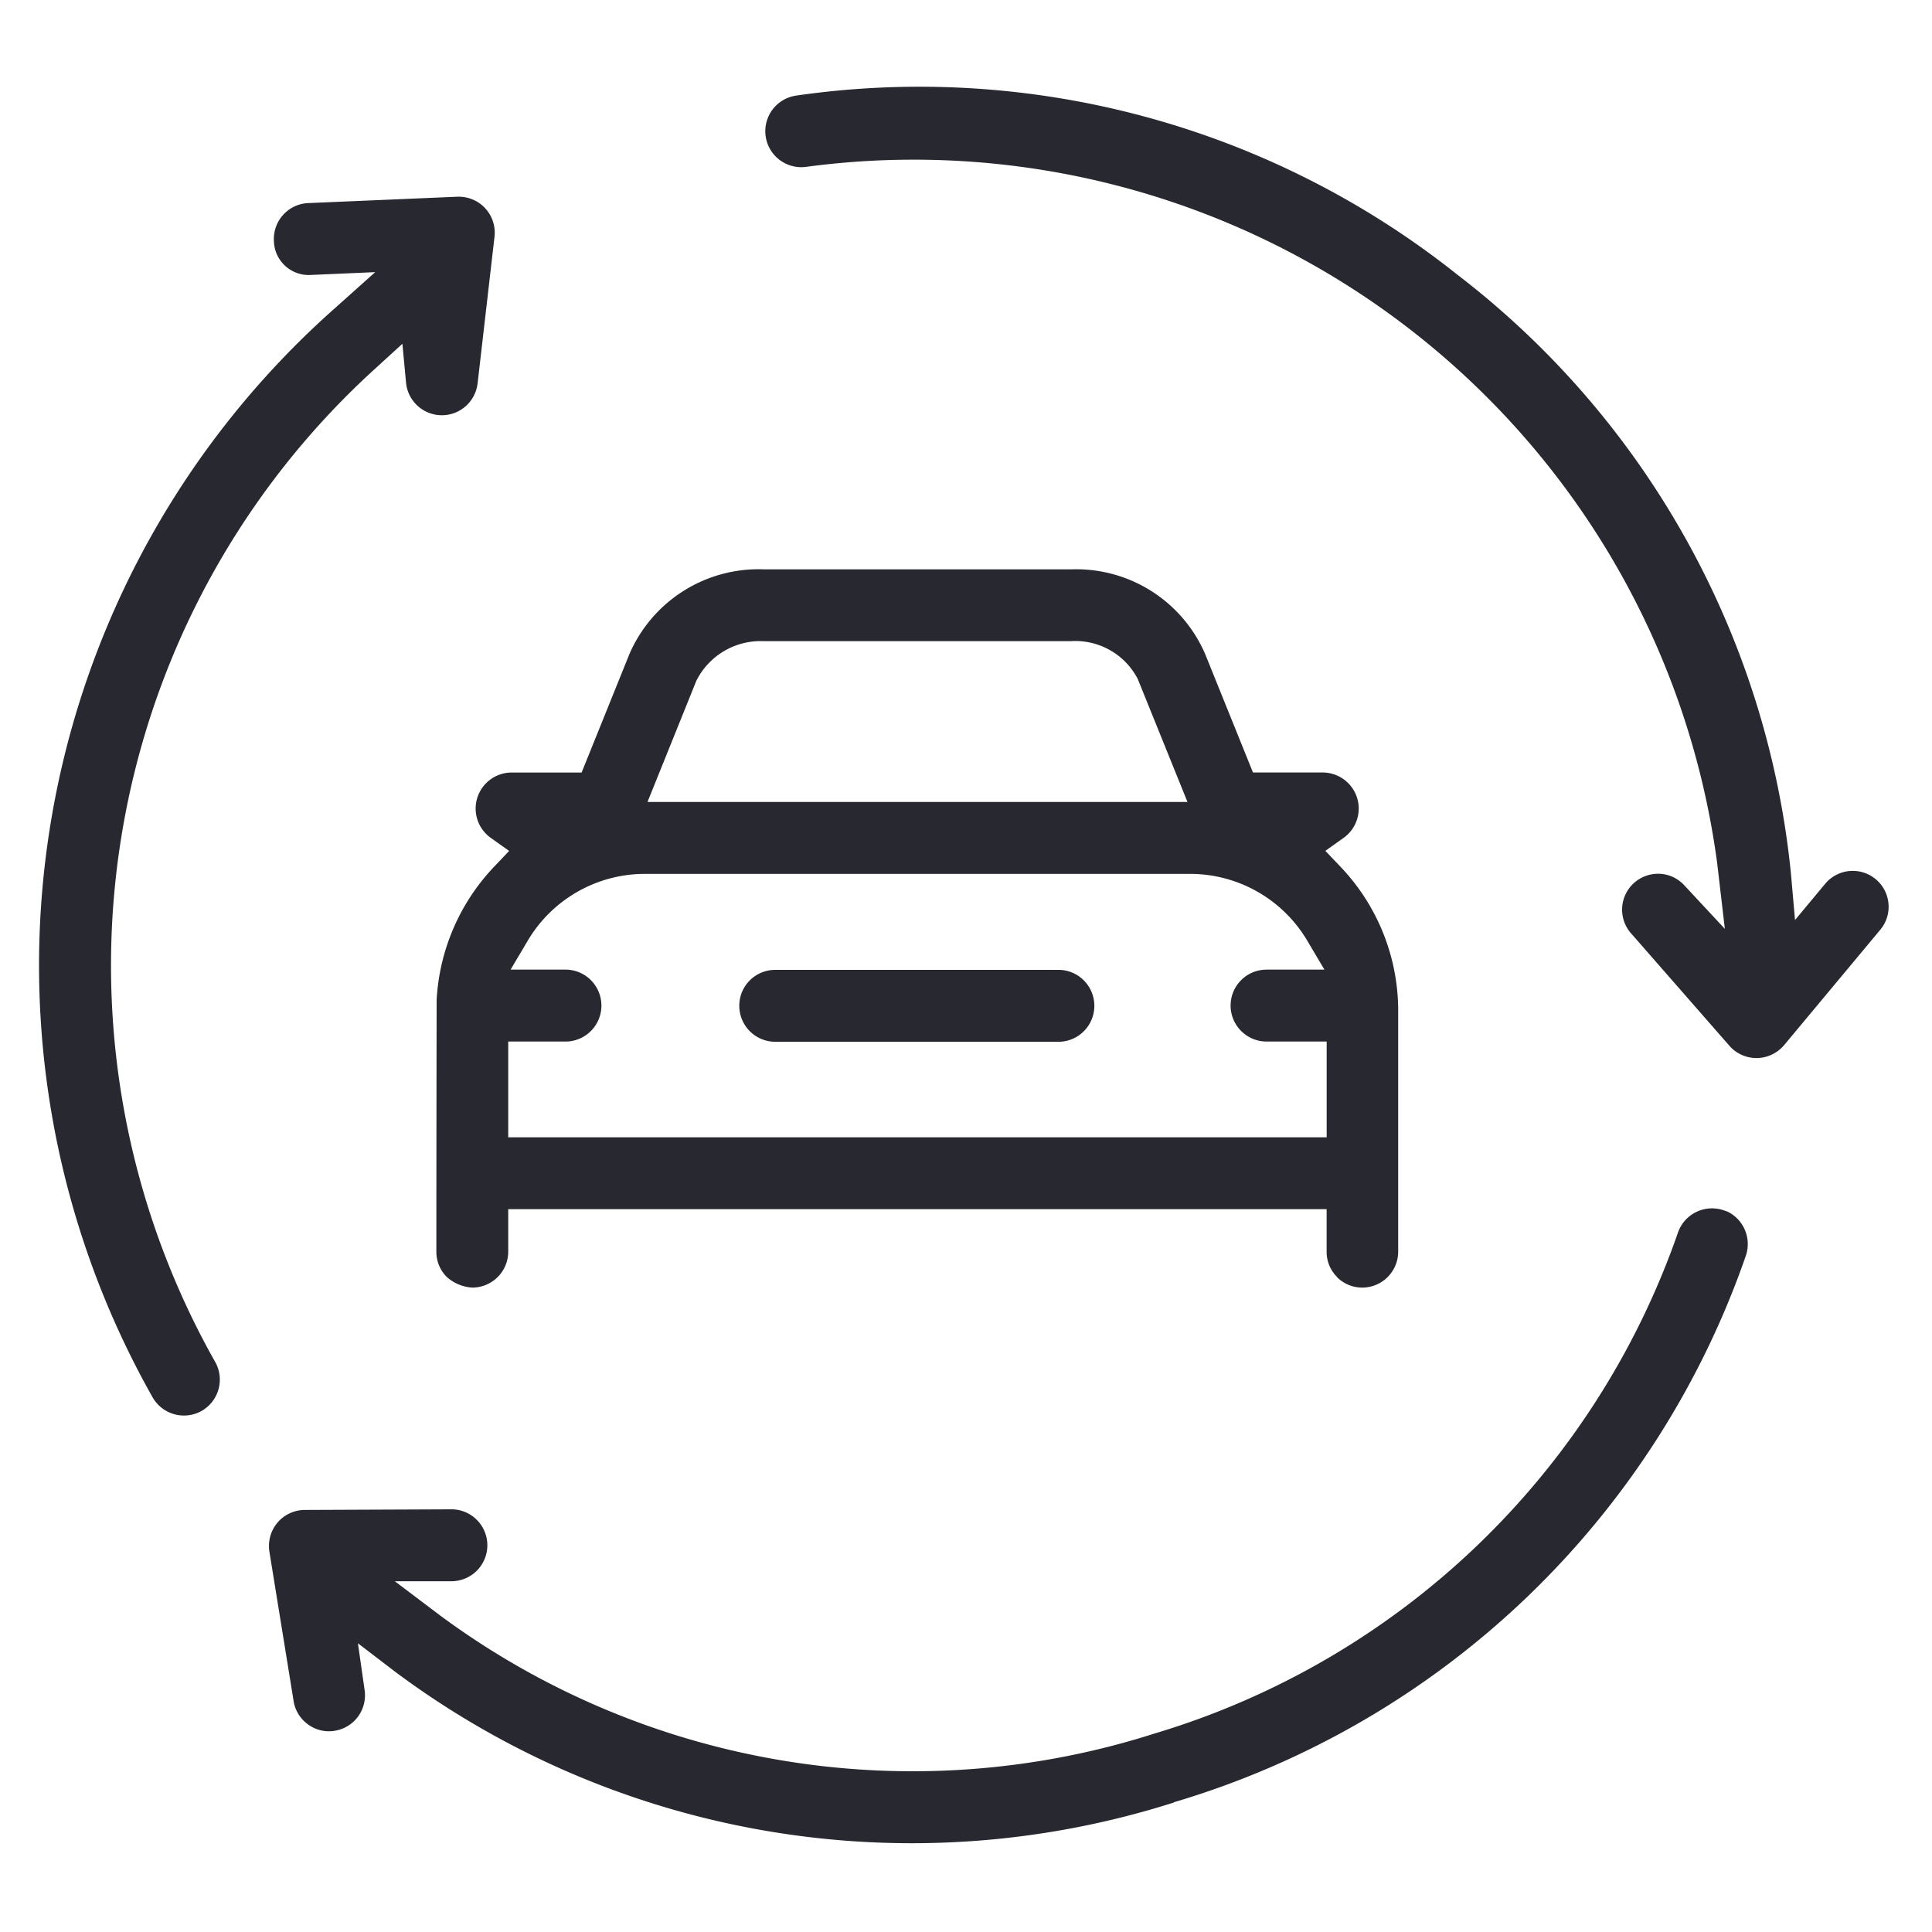
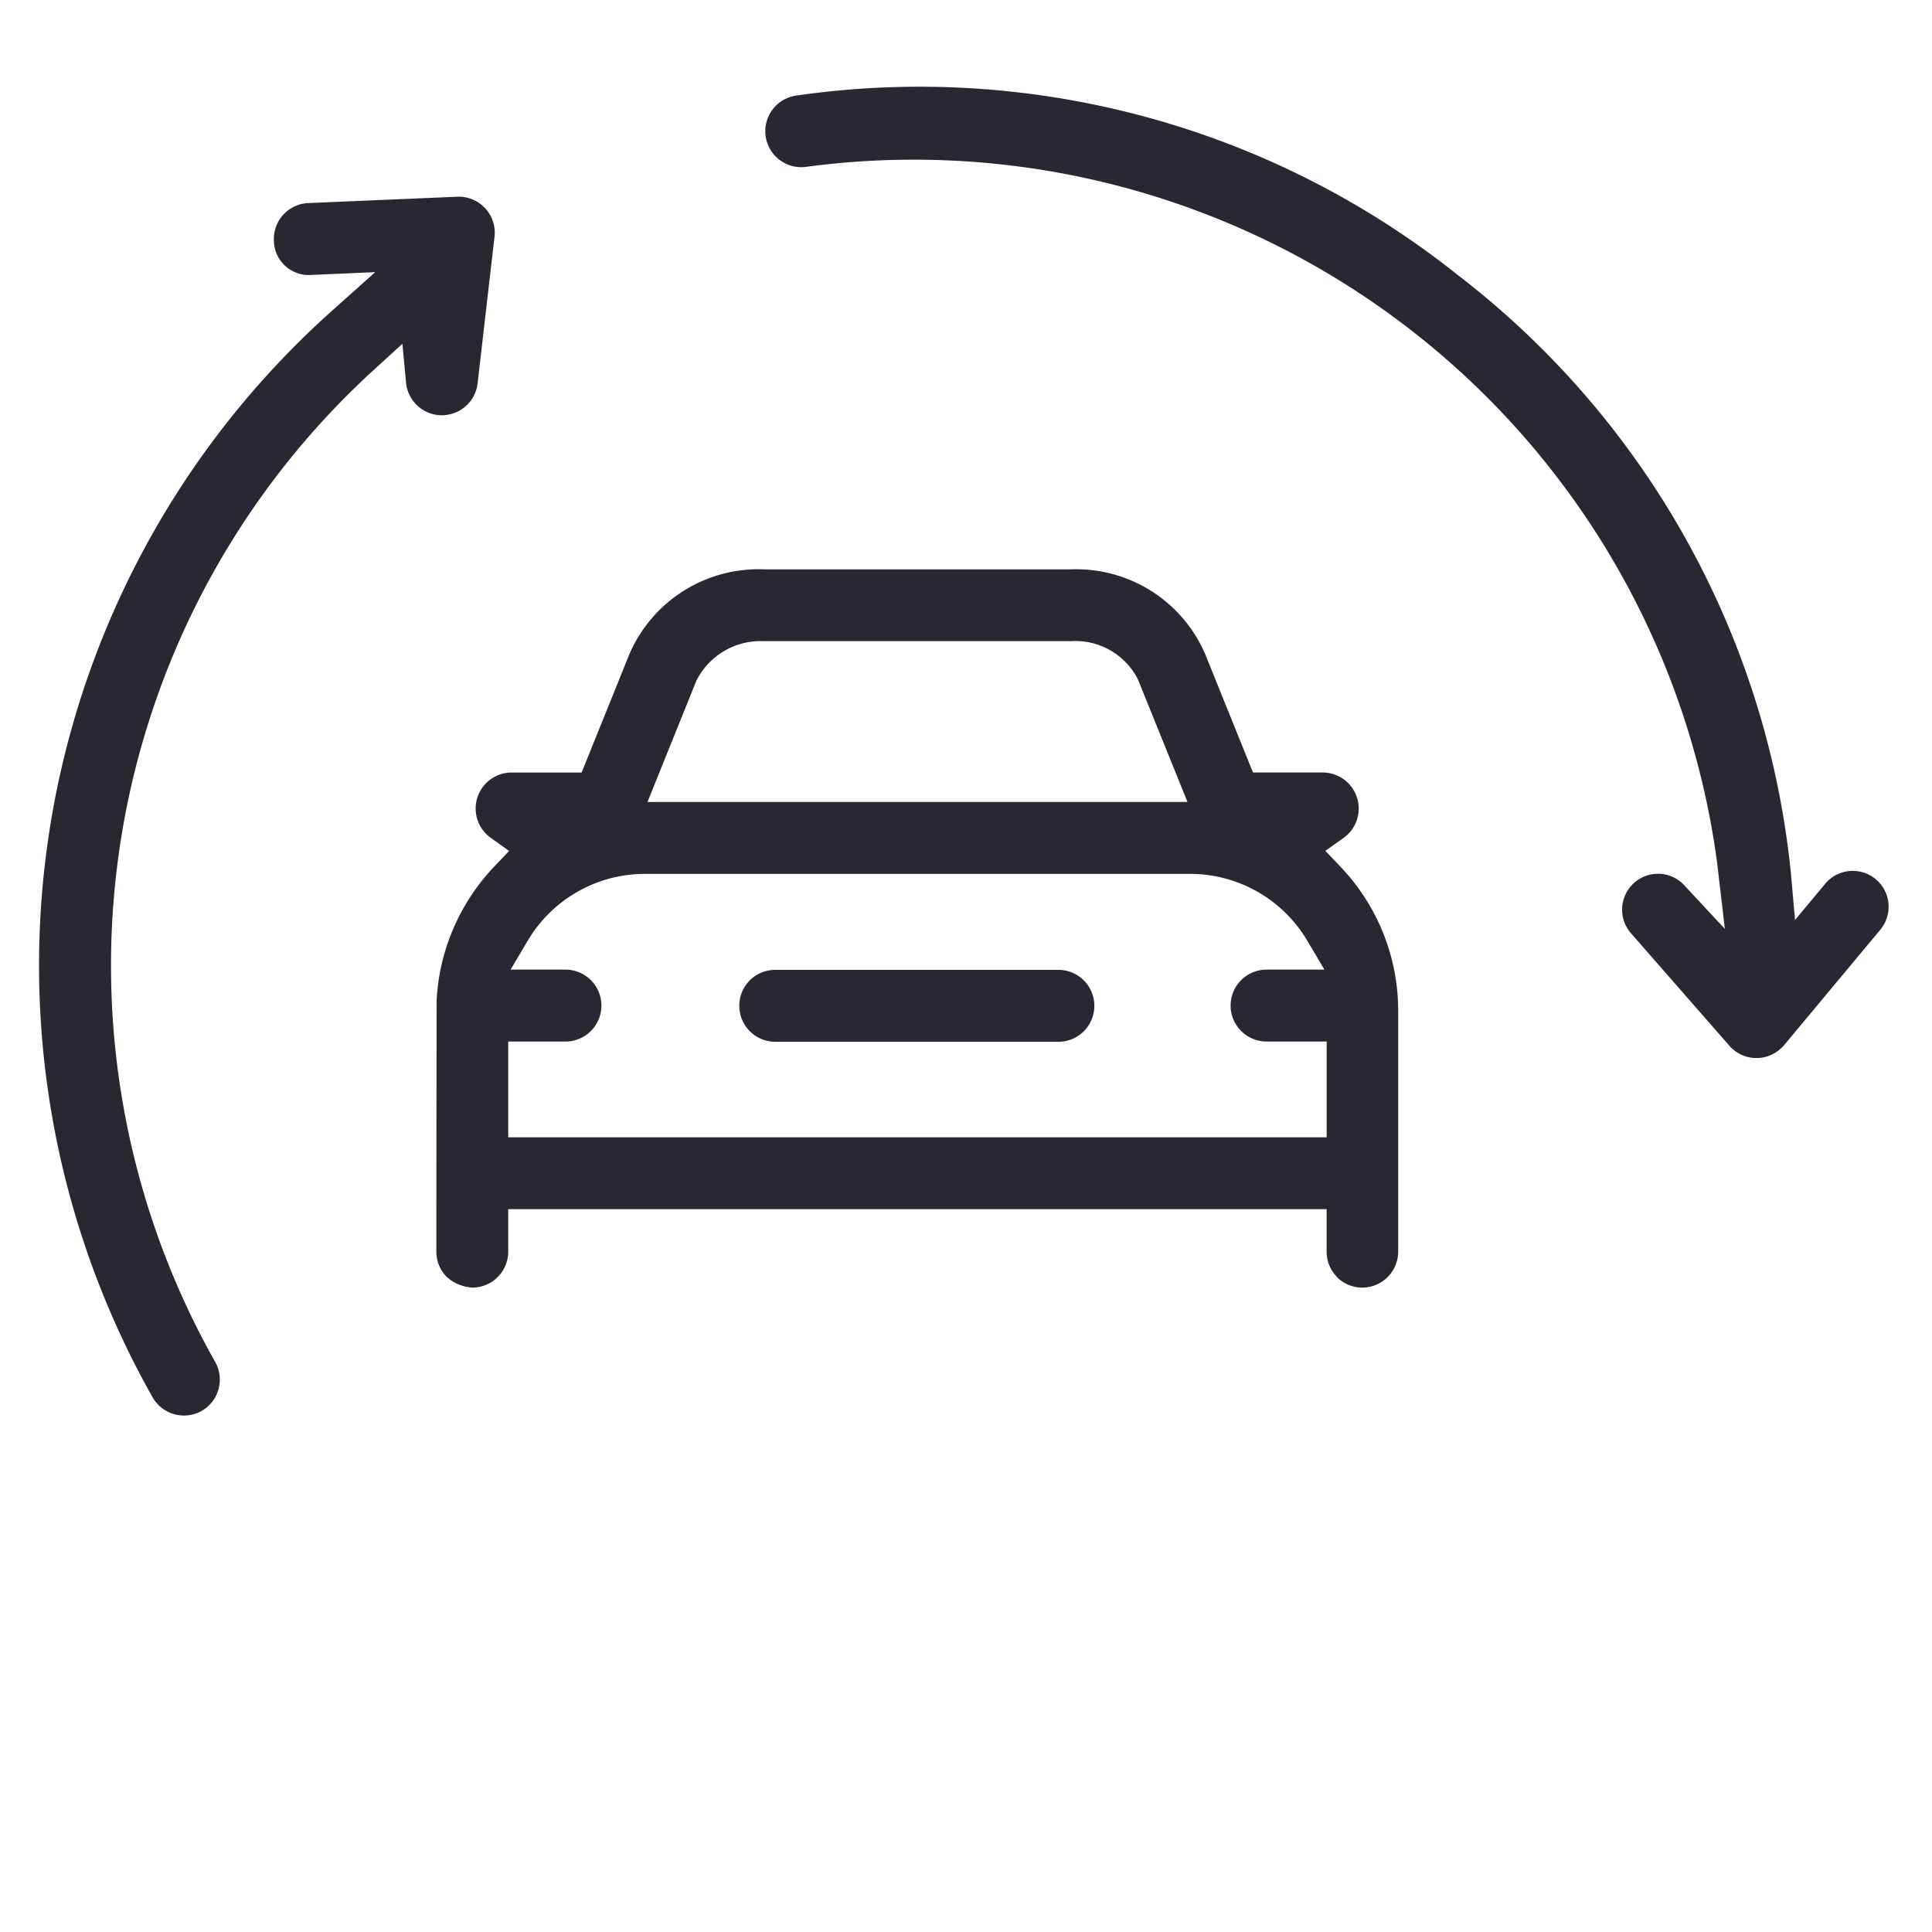
<svg xmlns="http://www.w3.org/2000/svg" width="50" height="50" viewBox="0 0 50 50">
  <defs>
    <clipPath id="clip-path">
      <rect id="Rectangle_3251" data-name="Rectangle 3251" width="50" height="50" transform="translate(1114 242)" fill="#eaeaea" stroke="#707070" stroke-width="1" />
    </clipPath>
    <clipPath id="clip-path-2">
      <rect id="Rectangle_3257" data-name="Rectangle 3257" width="50" height="50" fill="#fff" stroke="#707070" stroke-width="1" />
    </clipPath>
    <clipPath id="clip-path-3">
      <rect id="Rectangle_3259" data-name="Rectangle 3259" width="50" height="50" fill="#282830" />
    </clipPath>
  </defs>
  <g id="change_your-vehicle" transform="translate(-1114 -242)" clip-path="url(#clip-path)">
    <g id="Group_152774" data-name="Group 152774" transform="translate(1114 242)">
      <g id="Group_152774-2" data-name="Group 152774" clip-path="url(#clip-path-2)">
        <g id="Group_152776" data-name="Group 152776">
          <g id="Group_152776-2" data-name="Group 152776" clip-path="url(#clip-path-3)">
            <path id="Path_42591" data-name="Path 42591" d="M12.36,9.925l.438-3.8a.93.93,0,0,0-.82-1.028.875.875,0,0,0-.142-.006l-3.885.166a.93.93,0,0,0-.862.986.9.9,0,0,0,.949.873L9.71,7.043l-1.052.941A22.723,22.723,0,0,0,3.936,36.139a.935.935,0,0,0,1.265.385.933.933,0,0,0,.377-1.261A20.87,20.87,0,0,1,9.668,9.578l.746-.681L10.508,9.9a.931.931,0,0,0,1.852.022" fill="#282830" />
            <path id="Path_42592" data-name="Path 42592" d="M44.757,27.065a.93.93,0,0,0,1.312.087.839.839,0,0,0,.107-.108l2.486-2.983a.928.928,0,1,0-1.426-1.189l-.781.938-.107-1.217a22.327,22.327,0,0,0-8.62-15.475A22.348,22.348,0,0,0,20.611,2.473a.931.931,0,1,0,.252,1.845,20.977,20.977,0,0,1,23.576,18.01l.2,1.711-1.048-1.126a.925.925,0,0,0-.647-.3h-.035a.929.929,0,0,0-.679,1.563Z" fill="#282830" />
-             <path id="Path_42593" data-name="Path 42593" d="M30.378,46.643a22.413,22.413,0,0,0,14.8-14.132.936.936,0,0,0-.471-1.155l-.094-.032a.933.933,0,0,0-1.185.568l-.005.015A20.59,20.59,0,0,1,29.888,44.861a20.561,20.561,0,0,1-18.479-3.039l-1.192-.9,1.495,0a.931.931,0,0,0,0-1.861h0l-3.826.016a.93.93,0,0,0-.925.935.873.873,0,0,0,.011.146l.622,3.836a.924.924,0,0,0,.363.623.912.912,0,0,0,.689.178.929.929,0,0,0,.791-1.049l-.174-1.218.977.747a22.361,22.361,0,0,0,20.142,3.373" fill="#282830" />
            <path id="Path_42594" data-name="Path 42594" d="M34.6,33.051a.924.924,0,0,0,.656.272h0a.932.932,0,0,0,.929-.929V26.175a5.4,5.4,0,0,0-1.485-3.735l-.4-.42.472-.336a.931.931,0,0,0,.218-1.3.936.936,0,0,0-.754-.392H32.427l-1.238-3.066a3.634,3.634,0,0,0-3.471-2.191H19.779a3.64,3.64,0,0,0-3.493,2.2l-1.234,3.058H13.238a.932.932,0,0,0-.534,1.693l.472.336-.4.421A5.43,5.43,0,0,0,11.3,25.88c0,.164-.007,3.987-.007,6.514a.917.917,0,0,0,.273.657,1.09,1.09,0,0,0,.658.272.932.932,0,0,0,.929-.929v-1.1h21.18v1.1a.917.917,0,0,0,.273.657M18.021,17.619a1.859,1.859,0,0,1,1.757-1.025H27.7a1.819,1.819,0,0,1,1.745.978l1.287,3.183H16.757ZM13.153,29.433l0-2.478h1.511a.931.931,0,0,0,0-1.861h-1.45l.451-.761a3.524,3.524,0,0,1,3.005-1.717H30.819a3.524,3.524,0,0,1,3.006,1.717l.451.761h-1.5a.93.93,0,0,0-.928.931.932.932,0,0,0,.929.93h1.557v2.478Z" fill="#282830" />
            <path id="Path_42595" data-name="Path 42595" d="M27.421,26.961a.931.931,0,0,0,0-1.861H20.061a.93.93,0,0,0-.658.274.92.92,0,0,0-.27.657.931.931,0,0,0,.929.93Z" fill="#282830" />
          </g>
        </g>
      </g>
    </g>
  </g>
</svg>